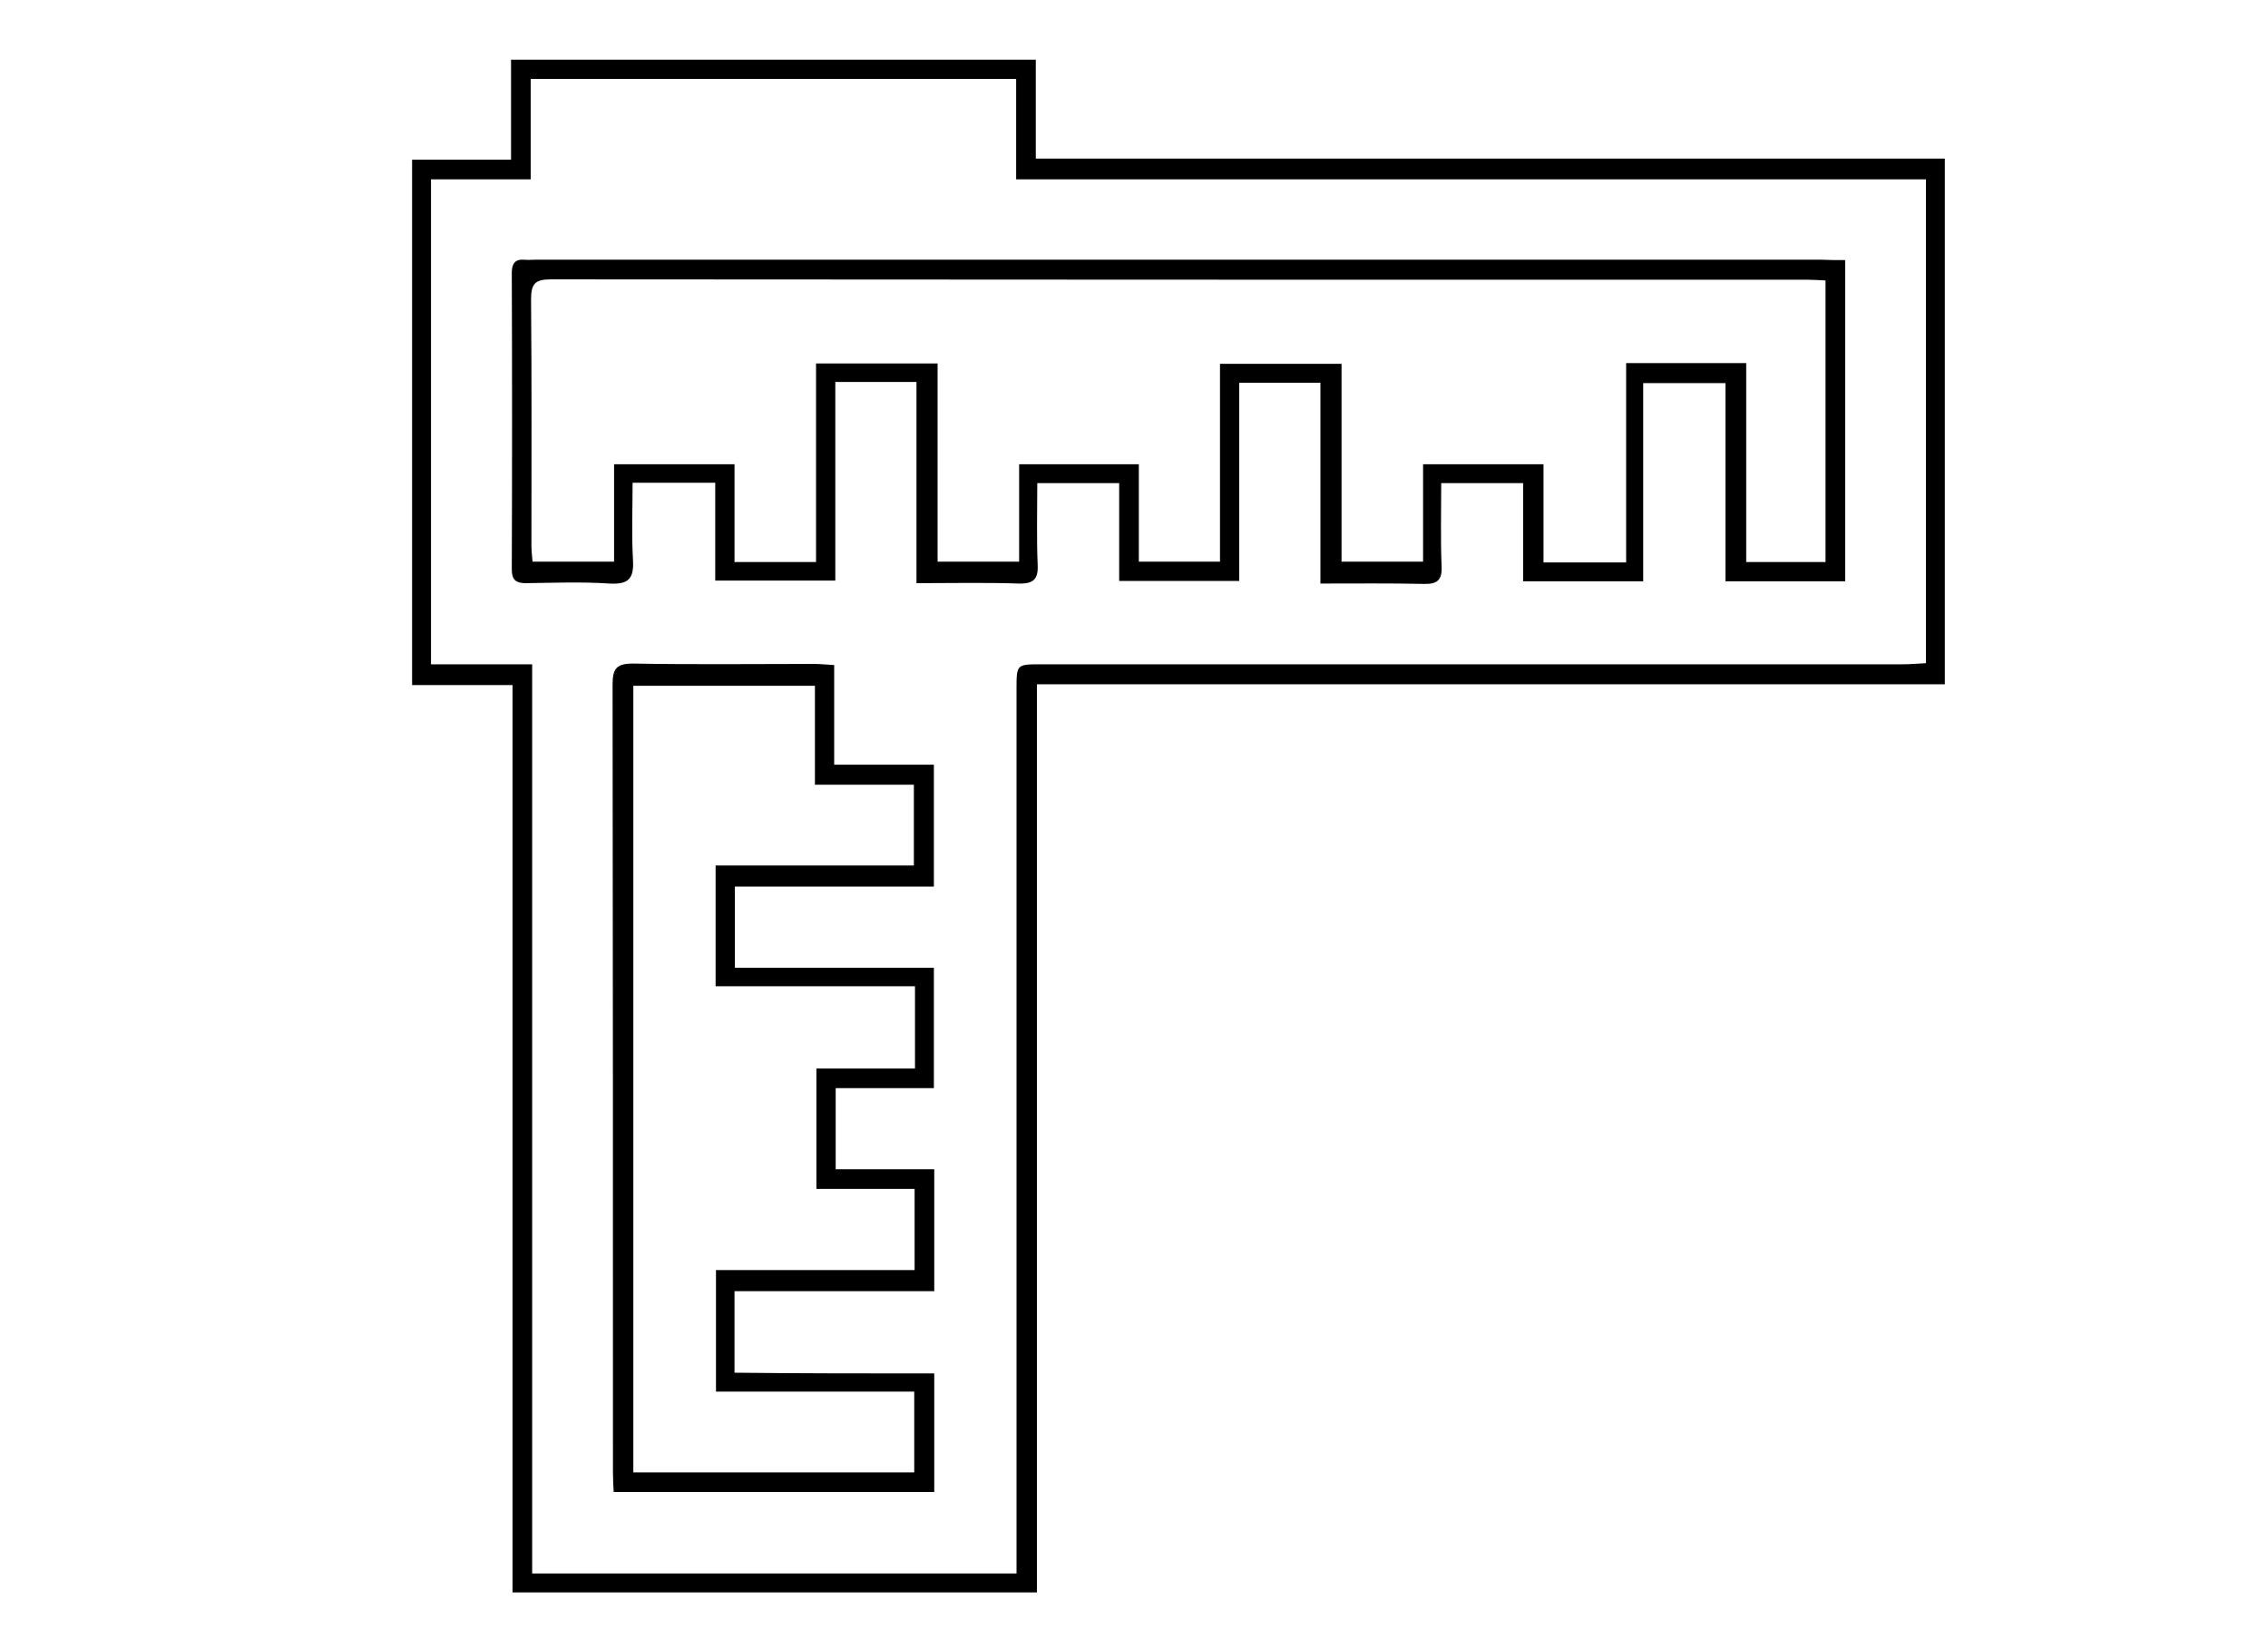
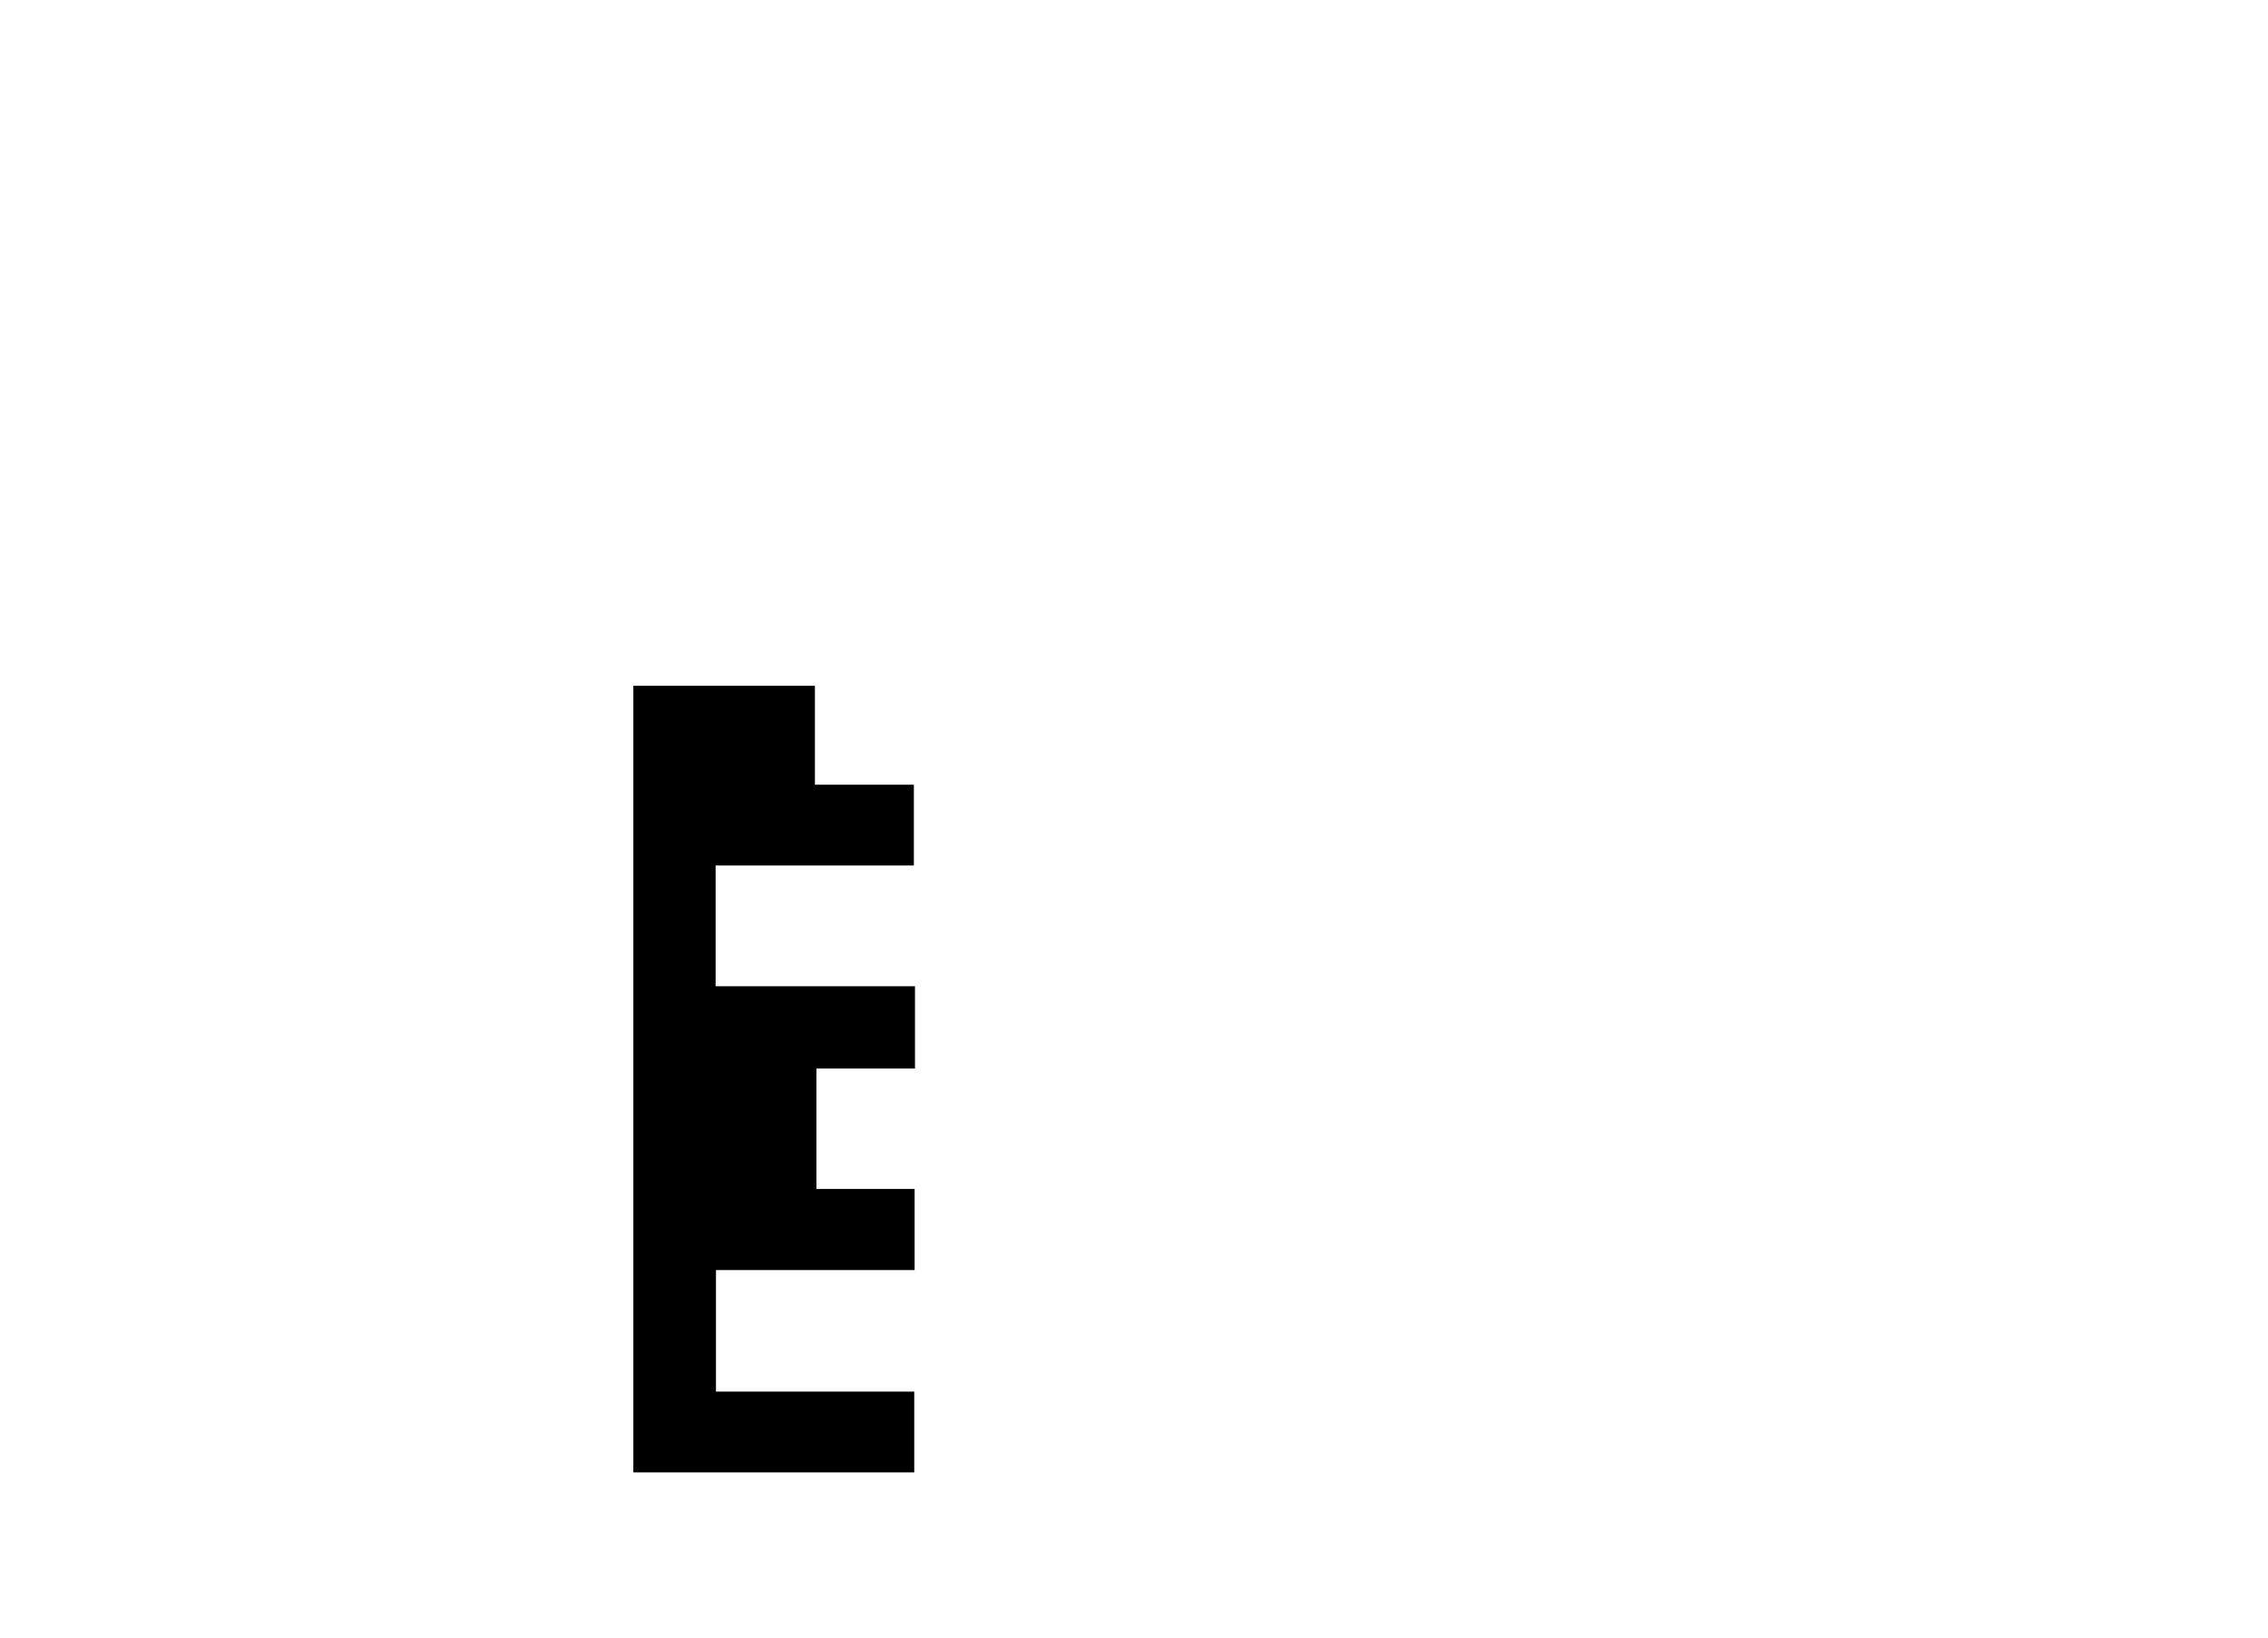
<svg xmlns="http://www.w3.org/2000/svg" viewBox="0 0 612 442" width="612" height="442">
  <title>1-svg</title>
  <style>		.s0 { fill: #000000 } 	</style>
-   <path fill-rule="evenodd" class="s0" d="m111.2 43.1c8.9 0 17.5 0 26.7 0 0-9.2 0-17.9 0-27 47.4 0 94.2 0 141.6 0 0 8.7 0 17.4 0 26.7 82.1 0 163.5 0 245.3 0 0 47.5 0 94.4 0 141.9-81.5 0-162.9 0-245 0 0 82 0 163.4 0 245.1-47.4 0-94.2 0-141.5 0 0-81.4 0-162.8 0-244.9-9.3 0-18 0-27.1 0 0-47.5 0-94.4 0-141.8zm32.4 136.2c0 82.3 0 163.9 0 245.4 43.8 0 87 0 130.7 0q0-3.4 0-6.6c0-77.3 0-154.7 0-232 0-6.8 0-6.8 6.6-6.8q116.2 0 232.5 0c2.1 0 4.2-0.2 6.3-0.3 0-43.7 0-86.8 0-130.6-81.8 0-163.3 0-245.5 0 0-9.4 0-18.1 0-27.1-43.9 0-87.1 0-131 0 0 9 0 17.8 0 27.1-9.4 0-18.1 0-26.9 0 0 43.9 0 87.1 0 130.9 9 0 17.6 0 27.3 0z" />
-   <path fill-rule="evenodd" class="s0" d="m497.9 70.2c0 29.4 0 57.8 0 86.7-10.8 0-21.3 0-32.3 0 0-17.9 0-35.5 0-53.5-7.5 0-14.5 0-22.2 0 0 17.7 0 35.4 0 53.5-11 0-21.4 0-32.4 0 0-8.7 0-17.5 0-26.5-7.5 0-14.5 0-22.1 0 0 7.5-0.2 15 0.1 22.4 0.2 3.8-1.2 4.9-4.8 4.8-9.1-0.2-18.3-0.1-27.9-0.1 0-18.3 0-36.1 0-54.2-7.5 0-14.4 0-21.9 0 0 17.7 0 35.4 0 53.5-11 0-21.4 0-32.4 0 0-8.7 0-17.4 0-26.4-7.6 0-14.5 0-22.1 0 0 7.5-0.2 14.8 0.1 22 0.2 3.9-1.1 5.2-5.1 5.1-9-0.3-18-0.1-27.6-0.1 0-18.2 0-36.1 0-54.3-7.5 0-14.5 0-21.9 0 0 17.8 0 35.5 0 53.6-10.9 0-21.3 0-32.4 0 0-8.7 0-17.4 0-26.4-7.6 0-14.5 0-22.3 0 0 7-0.3 13.9 0.1 20.8 0.3 5.1-1.2 6.7-6.4 6.4-7.5-0.5-15-0.2-22.5-0.1-2.7 0-3.8-0.9-3.8-3.7 0.1-26.7 0.1-53.3 0-80 0-2.5 0.8-3.8 3.4-3.6 1 0.1 2 0 3 0q173.5 0 347.1 0c2 0.1 3.9 0.1 6.3 0.1zm-59.1 81.6c0-18.1 0-35.9 0-53.8 11 0 21.4 0 32.4 0 0 18 0 35.8 0 53.7 7.4 0 14.4 0 21.4 0 0-25.4 0-50.6 0-76-1.9-0.1-3.4-0.2-4.9-0.2-113 0-226.1 0-339.1-0.1-4.2 0-5.3 1.2-5.3 5.4 0.2 22.2 0.1 44.3 0.1 66.5 0 1.5 0.2 2.9 0.3 4.3 7.4 0 14.5 0 22 0 0-9 0-17.6 0-26.3 11 0 21.6 0 32.5 0 0 9 0 17.6 0 26.4 7.4 0 14.5 0 22 0 0-18.1 0-35.8 0-53.6 11.1 0 21.6 0 32.8 0 0 18.1 0 35.8 0 53.5 7.6 0 14.5 0 22 0 0-9 0-17.7 0-26.3 11 0 21.4 0 32.3 0 0 9 0 17.6 0 26.3 7.5 0 14.5 0 21.9 0 0-18 0-35.7 0-53.4 11.1 0 21.8 0 32.8 0 0 18.1 0 35.7 0 53.4 7.4 0 14.5 0 22 0 0-9 0-17.6 0-26.3 11 0 21.6 0 32.5 0 0 9 0 17.6 0 26.5 7.5 0 14.4 0 22.3 0z" />
-   <path fill-rule="evenodd" class="s0" d="m252.1 370.7c0 11.1 0 21.4 0 32-28.8 0-57.4 0-86.5 0-0.1-1.8-0.2-3.6-0.2-5.4 0-70.8 0-141.7-0.1-212.5 0-4.3 1-5.7 5.5-5.7 16.3 0.3 32.7 0.1 49 0.1 1.6 0 3.2 0.2 5.3 0.3 0 9 0 17.6 0 26.9 9.1 0 17.8 0 26.9 0 0 11.2 0 21.7 0 32.9-17.9 0-35.6 0-53.7 0 0 7.5 0 14.4 0 21.9 18 0 35.7 0 53.7 0 0 11 0 21.5 0 32.5-8.7 0-17.4 0-26.5 0 0 7.5 0 14.4 0 21.9 8.7 0 17.4 0 26.6 0 0 11.1 0 21.7 0 32.9-17.9 0-35.8 0-53.9 0 0 7.6 0 14.5 0 22 17.8 0.2 35.5 0.2 53.9 0.2zm-81.2 26.7c25.5 0 50.7 0 75.8 0 0-7.4 0-14.3 0-21.8-18 0-35.8 0-53.5 0 0-11.1 0-21.7 0-32.8 18.1 0 35.9 0 53.6 0 0-7.5 0-14.4 0-21.9-9 0-17.7 0-26.5 0 0-11 0-21.4 0-32.5 9 0 17.7 0 26.6 0 0-7.6 0-14.5 0-22.2-18.1 0-36 0-53.8 0 0-11.2 0-21.6 0-32.6 18.1 0 35.8 0 53.5 0 0-7.5 0-14.4 0-21.8-9 0-17.6 0-26.7 0 0-9.2 0-17.9 0-26.7-16.6 0-32.7 0-49 0 0 71 0 141.6 0 212.3z" />
+   <path fill-rule="evenodd" class="s0" d="m252.1 370.7zm-81.2 26.7c25.5 0 50.7 0 75.8 0 0-7.4 0-14.3 0-21.8-18 0-35.8 0-53.5 0 0-11.1 0-21.7 0-32.8 18.1 0 35.9 0 53.6 0 0-7.5 0-14.4 0-21.9-9 0-17.7 0-26.5 0 0-11 0-21.4 0-32.5 9 0 17.7 0 26.6 0 0-7.6 0-14.5 0-22.2-18.1 0-36 0-53.8 0 0-11.2 0-21.6 0-32.6 18.1 0 35.8 0 53.5 0 0-7.5 0-14.4 0-21.8-9 0-17.6 0-26.7 0 0-9.2 0-17.9 0-26.7-16.6 0-32.7 0-49 0 0 71 0 141.6 0 212.3z" />
</svg>